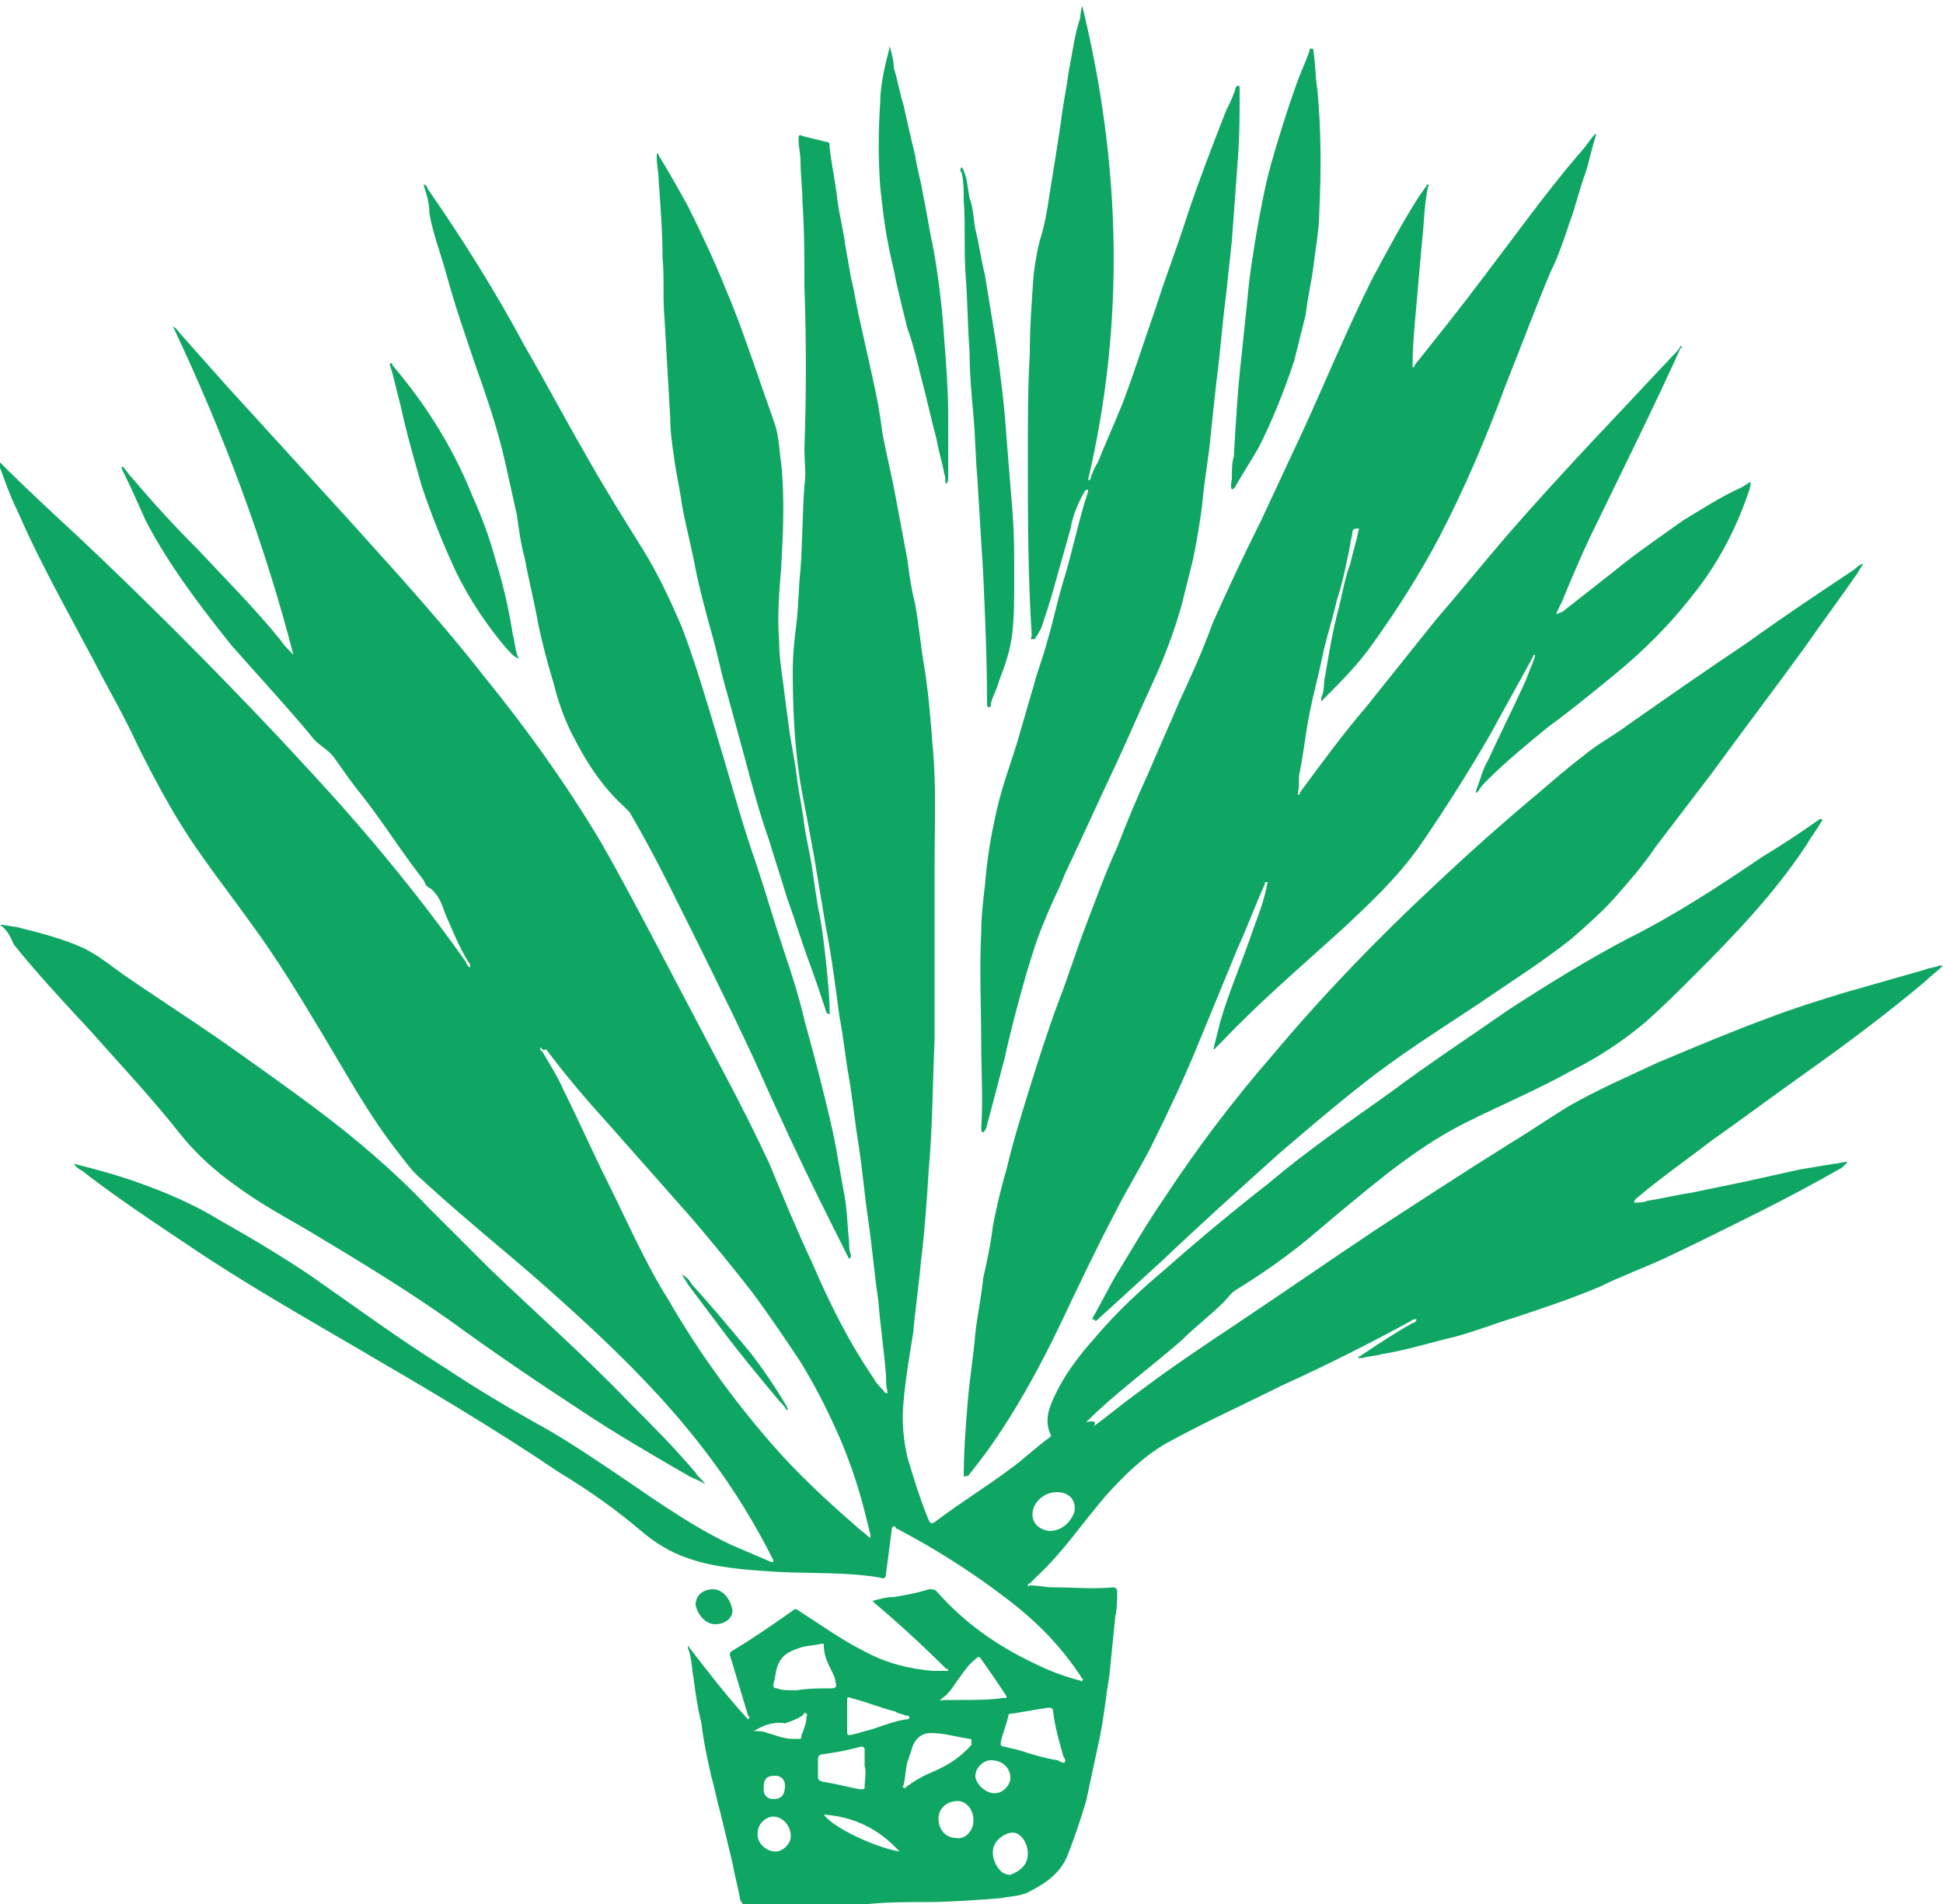
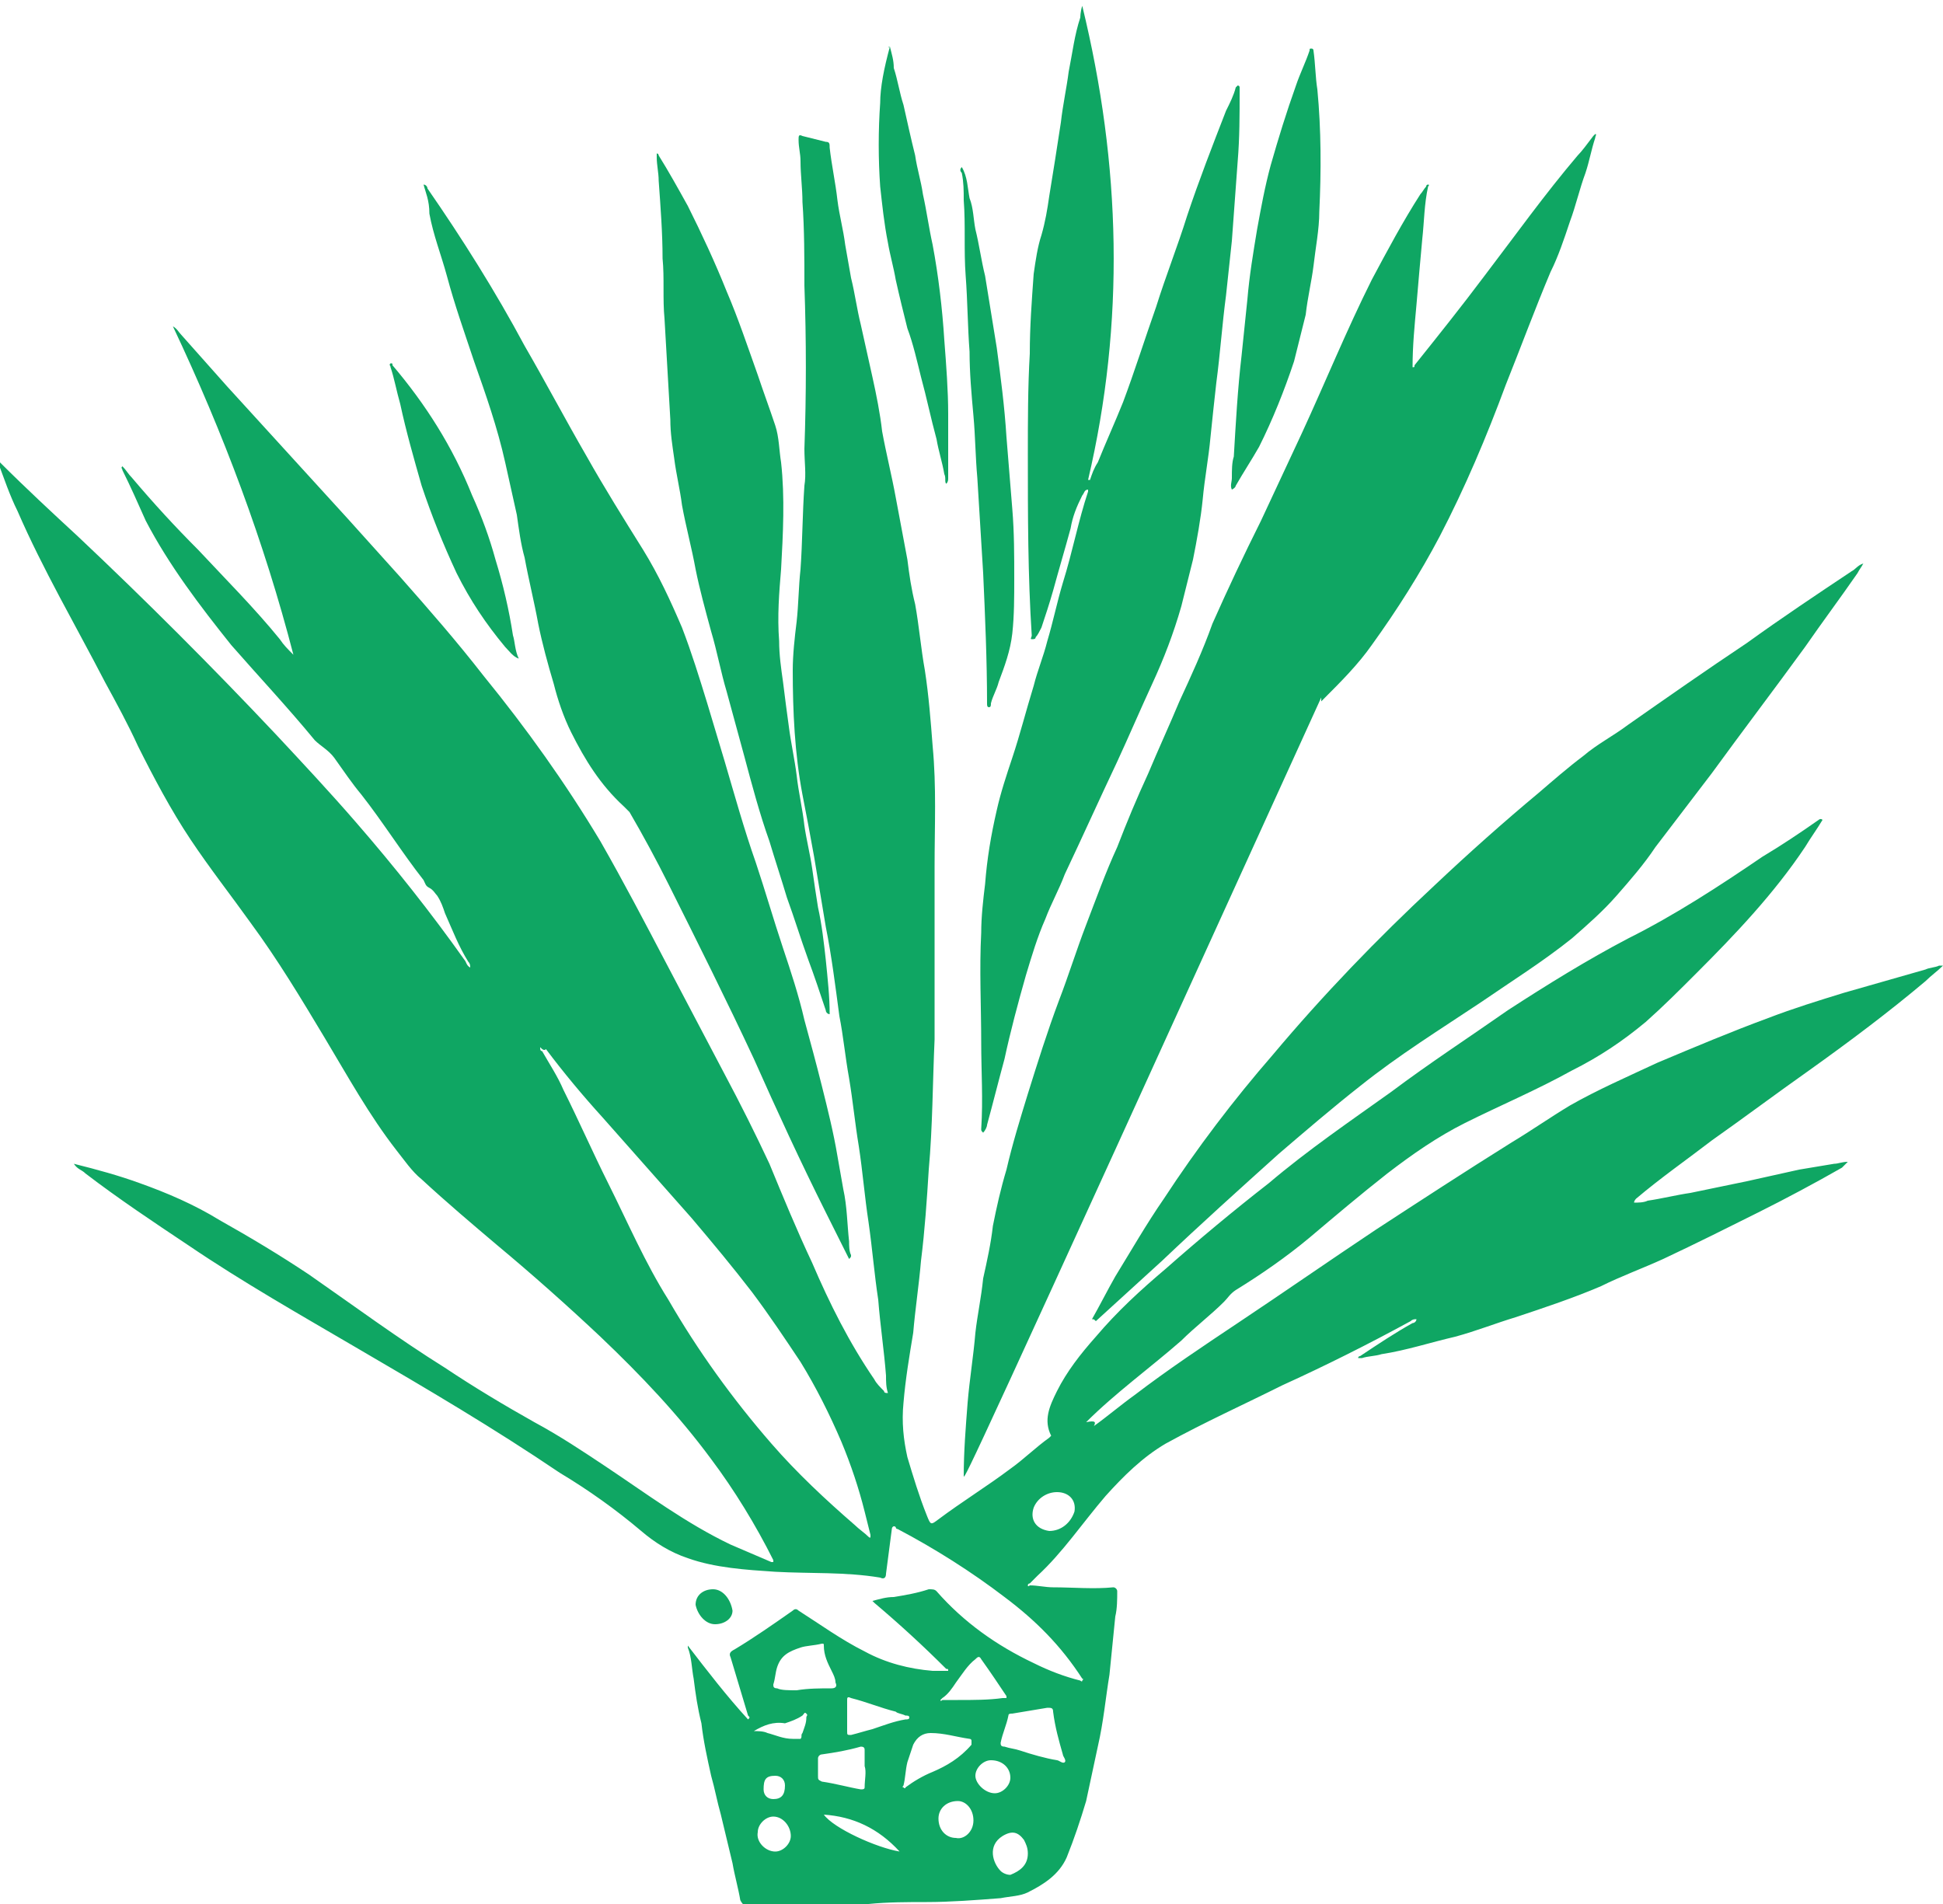
<svg xmlns="http://www.w3.org/2000/svg" width="100" height="98" viewBox="0 0 100 98">
  <path fill="#0FA663" d="M56.3 73.4c0.7-0.5 1.4-1.1 2.1-1.6 1.7-1.3 3.5-2.5 5.3-3.7 2.4-1.6 4.7-3.2 7.1-4.8 2.3-1.5 4.6-3 7-4.5 1-0.6 2-1.3 3-1.9 1.4-0.8 3-1.5 4.5-2.2 1.9-0.8 3.8-1.6 5.7-2.3 1.3-0.5 2.6-0.9 3.9-1.3 1.4-0.4 2.8-0.8 4.2-1.2 0.2-0.1 0.5-0.1 0.7-0.2 0.1 0 0.1 0 0.2 0 -0.3 0.3-0.6 0.5-0.9 0.8 -1.9 1.6-3.9 3.1-6 4.6 -1.7 1.2-3.3 2.4-5 3.6 -1.3 1-2.6 1.9-3.9 3 0 0-0.1 0.1-0.1 0.2 0.2 0 0.5 0 0.7-0.1 0.7-0.1 1.5-0.3 2.2-0.4 1-0.2 1.9-0.4 2.9-0.6 0.9-0.2 1.8-0.4 2.7-0.6 0.6-0.1 1.2-0.2 1.8-0.3 0.2 0 0.4-0.1 0.7-0.1 -0.1 0.1-0.2 0.2-0.3 0.3 -1.4 0.8-2.9 1.6-4.3 2.3 -1.6 0.8-3.2 1.6-4.9 2.4 -1.1 0.5-2.2 0.9-3.2 1.4 -1.4 0.6-2.9 1.1-4.4 1.6 -1 0.3-2 0.7-3.1 1 -1.3 0.3-2.5 0.7-3.8 0.9 -0.3 0.1-0.7 0.1-1 0.2 -0.1 0-0.1 0-0.2 0 0-0.1 0.1-0.1 0.1-0.1 0.9-0.6 1.8-1.2 2.7-1.7 0.1 0 0.2-0.1 0.2-0.2 -0.1 0-0.2 0-0.3 0.1 -2.2 1.2-4.4 2.3-6.6 3.3 -2 1-4 1.9-6 3 -1.2 0.7-2.2 1.7-3.1 2.7 -1.2 1.4-2.2 2.9-3.5 4.1 -0.1 0.1-0.3 0.3-0.4 0.4 0 0-0.1 0-0.1 0.1 0 0.1 0.1 0 0.1 0 0.4 0 0.8 0.1 1.2 0.1 1 0 2.1 0.1 3.1 0 0.1 0 0.2 0.1 0.2 0.2 0 0.4 0 0.9-0.1 1.3 -0.1 1-0.2 2-0.3 3 -0.2 1.2-0.3 2.4-0.6 3.7 -0.2 0.9-0.4 1.9-0.6 2.8 -0.3 1-0.6 1.9-1 2.9 -0.4 0.9-1.2 1.4-2 1.8 -0.4 0.2-0.9 0.2-1.4 0.3 -1.3 0.1-2.6 0.2-3.8 0.2 -1 0-2 0-3 0.1 -2.1 0.1-4.1 0-6.2 0.1 -0.2 0-0.3-0.1-0.4-0.3 -0.1-0.6-0.3-1.3-0.4-1.9 -0.2-0.8-0.4-1.7-0.6-2.5 -0.2-0.7-0.3-1.3-0.5-2 -0.2-0.9-0.4-1.8-0.5-2.7 -0.2-0.8-0.3-1.5-0.4-2.3 -0.1-0.5-0.1-1.1-0.3-1.6 0 0 0-0.1 0-0.1 1 1.3 2 2.6 3.1 3.8 0.1-0.1 0.1-0.1 0-0.2 -0.3-1-0.6-2-0.9-3 -0.1-0.2 0-0.3 0.2-0.4 1-0.6 2-1.3 3-2 0.1-0.1 0.2-0.1 0.3 0 1.1 0.7 2.2 1.5 3.4 2.1 1.1 0.6 2.3 0.9 3.5 1 0.2 0 0.5 0 0.7 0 0 0 0.1 0 0.1 0 0-0.1 0-0.1-0.1-0.1 -1.2-1.2-2.4-2.3-3.7-3.4 0 0 0 0-0.1-0.1 0.4-0.1 0.7-0.2 1.1-0.2 0.6-0.1 1.2-0.2 1.8-0.4 0.2 0 0.3 0 0.4 0.1 1.4 1.6 3.1 2.8 5 3.7 0.8 0.4 1.6 0.7 2.4 0.9 0 0 0.1 0.1 0.1 0 0.1-0.1 0-0.1 0-0.1 -1.1-1.7-2.4-3-4-4.2 -1.7-1.3-3.6-2.5-5.5-3.5 -0.1 0-0.1-0.1-0.1-0.1 -0.1-0.1-0.2 0-0.2 0.1 -0.1 0.8-0.2 1.5-0.3 2.3 0 0.2-0.1 0.3-0.3 0.2 -1.8-0.3-3.6-0.2-5.4-0.3 -1.5-0.1-3.1-0.2-4.5-0.7 -0.9-0.3-1.7-0.8-2.4-1.4 -1.3-1.1-2.7-2.1-4.2-3 -3.4-2.3-6.8-4.3-10.4-6.4 -2.9-1.7-5.9-3.4-8.7-5.3 -1.8-1.2-3.6-2.4-5.3-3.7 -0.2-0.2-0.4-0.2-0.6-0.5 1.2 0.3 2.3 0.6 3.4 1 1.4 0.5 2.8 1.1 4.1 1.9 1.6 0.9 3.1 1.8 4.6 2.8 2.3 1.6 4.6 3.3 7 4.8 1.5 1 3 1.9 4.6 2.8 1.3 0.7 2.5 1.5 3.7 2.3 2.1 1.4 4.1 2.9 6.4 4 0.7 0.3 1.4 0.6 2.1 0.9 0 0 0.1 0 0.1 0 0 0 0-0.1 0-0.1 -0.9-1.8-2-3.6-3.2-5.2 -1.7-2.3-3.6-4.3-5.7-6.3 -1.7-1.6-3.5-3.2-5.3-4.7 -1.3-1.1-2.6-2.2-3.9-3.4 -0.5-0.4-0.9-1-1.3-1.5 -1.4-1.8-2.5-3.8-3.7-5.8 -1.2-2-2.4-4-3.8-5.9 -1-1.4-2.1-2.8-3.1-4.3 -1-1.5-1.9-3.2-2.7-4.8 -0.5-1.1-1.1-2.2-1.7-3.3 -1.5-2.9-3.2-5.8-4.5-8.8 -0.4-0.8-0.7-1.7-1-2.5 0 0 0-0.1 0-0.1 0.1-0.1 0.1 0 0.1 0.1 1.3 1.3 2.7 2.6 4 3.8 3.5 3.3 6.9 6.7 10.2 10.2 1.4 1.5 2.8 3 4.1 4.5 2 2.3 3.9 4.7 5.6 7.1 0.1 0.1 0.1 0.3 0.3 0.4 0-0.1 0-0.2-0.1-0.3 -0.5-0.8-0.8-1.6-1.2-2.5 -0.1-0.3-0.2-0.6-0.4-0.9 -0.1-0.1-0.2-0.3-0.4-0.4 -0.2-0.1-0.2-0.2-0.3-0.4 -1.1-1.4-2.1-3-3.2-4.4 -0.5-0.6-0.9-1.2-1.4-1.9 -0.3-0.4-0.7-0.6-1-0.9 -1.4-1.7-2.9-3.3-4.3-4.9 -1.6-2-3.2-4.1-4.4-6.4 -0.4-0.9-0.8-1.8-1.2-2.6 0-0.1-0.1-0.1 0-0.2 0.2 0.2 0.3 0.4 0.5 0.6 1.1 1.3 2.2 2.5 3.4 3.7 1.4 1.5 2.9 3 4.2 4.6 0.2 0.3 0.4 0.5 0.7 0.8 -1.5-5.8-3.6-11.4-6.2-16.9 0.2 0.1 0.3 0.3 0.4 0.4 0.8 0.9 1.6 1.8 2.4 2.7 2.1 2.3 4.1 4.5 6.2 6.8 0.9 1 1.8 2 2.7 3 1.5 1.7 2.9 3.3 4.3 5.1 2.2 2.7 4.2 5.5 6 8.5 1.2 2.1 2.3 4.2 3.4 6.3 1 1.9 2 3.8 3 5.7 0.8 1.5 1.6 3.1 2.3 4.6 0.7 1.7 1.4 3.4 2.2 5.1 0.9 2.1 1.9 4.1 3.2 6 0.1 0.2 0.3 0.4 0.5 0.6 0 0.1 0.1 0.1 0.2 0.1 -0.1-0.3-0.1-0.6-0.1-0.9 -0.1-1.3-0.3-2.6-0.4-3.9 -0.2-1.3-0.3-2.6-0.5-4 -0.2-1.3-0.3-2.6-0.5-3.9 -0.2-1.2-0.3-2.3-0.5-3.5 -0.2-1.1-0.3-2.2-0.5-3.2 -0.2-1.5-0.4-3.1-0.7-4.6 -0.2-1.2-0.4-2.4-0.6-3.6 -0.2-1.1-0.4-2.2-0.6-3.2 -0.4-2.1-0.5-4.3-0.5-6.4 0-0.8 0.1-1.7 0.2-2.5 0.1-0.9 0.1-1.8 0.2-2.7 0.1-1.4 0.1-2.9 0.2-4.3 0.1-0.6 0-1.2 0-1.9 0.1-2.8 0.1-5.6 0-8.4 0-1.4 0-2.9-0.1-4.3 0-0.7-0.1-1.4-0.1-2.1 0-0.4-0.1-0.7-0.1-1.1 0-0.2 0-0.3 0.2-0.2 0.4 0.1 0.8 0.2 1.2 0.3 0.2 0 0.2 0.1 0.2 0.3 0.1 0.9 0.3 1.8 0.4 2.7 0.1 0.8 0.3 1.5 0.4 2.3 0.1 0.6 0.2 1.1 0.3 1.7 0.2 0.8 0.3 1.6 0.5 2.4 0.2 0.9 0.4 1.8 0.6 2.7 0.2 0.9 0.4 1.9 0.5 2.8 0.2 1.1 0.5 2.3 0.7 3.4 0.2 1.1 0.4 2.1 0.6 3.2 0.1 0.8 0.2 1.5 0.4 2.3 0.2 1.1 0.3 2.3 0.5 3.4 0.2 1.3 0.3 2.6 0.4 3.9 0.2 2.1 0.1 4.1 0.1 6.2 0 2 0 3.9 0 5.9 0 1 0 2 0 3 -0.1 2.2-0.1 4.5-0.3 6.7 -0.1 1.6-0.2 3.1-0.4 4.7 -0.1 1.2-0.3 2.5-0.4 3.7 -0.2 1.2-0.4 2.4-0.5 3.6 -0.1 1 0 1.9 0.2 2.8 0.3 1 0.6 2 1 3 0.2 0.5 0.2 0.5 0.6 0.2 1.2-0.9 2.5-1.7 3.7-2.6 0.7-0.5 1.3-1.1 2-1.6 0 0 0.1-0.1 0.1-0.1 -0.4-0.8-0.1-1.5 0.3-2.3 0.5-1 1.2-1.9 2-2.8 1.1-1.3 2.3-2.4 3.6-3.5 1.7-1.5 3.5-3 5.3-4.4 2-1.7 4.2-3.2 6.3-4.7 2-1.5 4-2.8 6-4.2 2-1.3 4.1-2.6 6.2-3.7 2.4-1.2 4.7-2.7 6.9-4.2 1-0.6 1.9-1.2 2.9-1.9 0 0 0.1-0.1 0.2 0 -0.3 0.5-0.6 0.9-0.9 1.4 -1.6 2.4-3.6 4.5-5.6 6.5 -0.9 0.9-1.7 1.7-2.6 2.5 -1.2 1-2.4 1.8-3.8 2.5 -1.8 1-3.7 1.8-5.5 2.7 -1.4 0.7-2.7 1.6-4 2.6 -1.4 1.1-2.7 2.2-4 3.3 -1.2 1-2.5 1.9-3.8 2.7 -0.3 0.2-0.4 0.4-0.6 0.6 -0.7 0.7-1.5 1.3-2.2 2 -1.6 1.4-3.4 2.7-4.9 4.2C56.4 73.1 56.4 73.2 56.3 73.4 56.3 73.3 56.3 73.3 56.3 73.4 56.3 73.4 56.3 73.4 56.3 73.4zM27.8 53.9c0 0.1 0 0.2 0.1 0.2 0.4 0.7 0.8 1.3 1.1 2 0.8 1.6 1.5 3.2 2.3 4.8 1 2 1.9 4.1 3.1 6 1.5 2.6 3.3 5.1 5.3 7.4 1.3 1.5 2.8 2.9 4.3 4.2 0.2 0.2 0.5 0.4 0.7 0.6 0 0 0.1 0.1 0.1 0 0 0 0-0.1 0-0.1 -0.1-0.4-0.2-0.8-0.3-1.2 -0.3-1.2-0.7-2.4-1.2-3.6 -0.6-1.4-1.3-2.8-2.1-4.1 -0.8-1.2-1.6-2.4-2.5-3.6 -1-1.3-2-2.5-3.1-3.8 -1.5-1.7-3.1-3.5-4.6-5.2 -1-1.1-2-2.3-2.9-3.5C28 54.1 27.9 54 27.8 53.9zM51.5 89.7c0 0.1 0 0.2 0.2 0.2 0.3 0.1 0.5 0.1 0.8 0.2 0.6 0.2 1.3 0.4 1.9 0.5 0.1 0 0.3 0.2 0.4 0.1 0.1-0.1-0.1-0.3-0.1-0.4 -0.2-0.7-0.4-1.4-0.5-2.2 0-0.2-0.1-0.2-0.3-0.2 -0.6 0.1-1.2 0.2-1.8 0.3 -0.1 0-0.2 0-0.2 0.1C51.8 88.8 51.6 89.2 51.5 89.7zM41 87C41 87 41 87 41 87c0.6-0.1 1.2-0.1 1.8-0.1 0.2 0 0.3-0.1 0.2-0.3 0-0.2-0.1-0.4-0.2-0.6 -0.2-0.4-0.4-0.8-0.4-1.3 0-0.1 0-0.1-0.1-0.1 -0.4 0.1-0.8 0.1-1.1 0.2 -0.6 0.2-1 0.4-1.2 1 -0.1 0.3-0.1 0.6-0.2 0.9 0 0.1 0 0.2 0.2 0.2C40.2 87 40.6 87 41 87zM50 89.6c0-0.1-0.1-0.1-0.1-0.1 -0.7-0.1-1.3-0.3-2-0.3 -0.4 0-0.7 0.2-0.9 0.6 -0.1 0.3-0.2 0.6-0.3 0.9 -0.1 0.4-0.1 0.8-0.2 1.2 0 0-0.1 0.1 0 0.1 0.1 0.1 0.1 0 0.1 0 0.4-0.3 0.9-0.6 1.4-0.8 0.7-0.3 1.4-0.7 2-1.4C50 89.7 50 89.7 50 89.6zM44.5 90.9c0-0.3 0-0.6 0-0.8 0-0.1 0-0.2-0.2-0.2 -0.7 0.2-1.3 0.3-2 0.4 -0.1 0-0.2 0.1-0.2 0.2 0 0.3 0 0.6 0 0.9 0 0.2 0 0.2 0.2 0.3 0.7 0.1 1.4 0.3 2 0.4 0.1 0 0.2 0 0.2-0.1C44.5 91.6 44.6 91.2 44.5 90.9zM51.6 87.4c0.1 0 0.2 0 0.2 0 0 0 0-0.1 0-0.1 -0.4-0.6-0.8-1.2-1.3-1.9 -0.1-0.2-0.2-0.1-0.3 0 -0.4 0.3-0.7 0.8-1 1.2 -0.2 0.3-0.4 0.6-0.7 0.8 0 0-0.1 0.1-0.1 0.1 0 0.1 0.1 0 0.1 0 0.3 0 0.5 0 0.8 0C50.1 87.5 50.9 87.5 51.6 87.4zM43.6 88.3C43.6 88.3 43.6 88.3 43.6 88.3c0 0.3 0 0.5 0 0.8 0 0.2 0 0.2 0.2 0.2 0.4-0.1 0.7-0.2 1.1-0.3 0.6-0.2 1.1-0.4 1.7-0.5 0.1 0 0.2 0 0.2-0.1 0-0.1-0.1-0.1-0.2-0.1 -0.2-0.1-0.4-0.1-0.5-0.2 -0.8-0.2-1.5-0.5-2.3-0.7 -0.2-0.1-0.2 0-0.2 0.1C43.6 87.7 43.6 88 43.6 88.3zM54.4 76.8c-0.5 0-1 0.3-1.2 0.8 -0.2 0.6 0.1 1.1 0.8 1.2 0.6 0 1.1-0.4 1.3-1C55.4 77.2 55 76.8 54.4 76.8zM50.1 93.7c0-0.6-0.4-1-0.8-1 -0.6 0-1 0.4-1 0.9 0 0.6 0.4 1 0.9 1C49.6 94.7 50.1 94.3 50.1 93.7zM52.9 95.4c0-0.3-0.1-0.5-0.2-0.7 -0.3-0.4-0.6-0.5-1.1-0.2 -0.8 0.5-0.5 1.4-0.1 1.8 0.1 0.1 0.3 0.2 0.5 0.2C52.5 96.3 52.9 96 52.9 95.4zM52 91.5c0-0.5-0.4-0.9-1-0.9 -0.4 0-0.8 0.4-0.8 0.8 0 0.4 0.5 0.9 1 0.9C51.6 92.3 52 91.9 52 91.5zM39.9 95.3c0.4 0 0.8-0.4 0.8-0.8 0-0.5-0.4-1-0.9-1 -0.4 0-0.8 0.4-0.8 0.8C38.9 94.8 39.4 95.3 39.9 95.3zM42.4 93.4c0.5 0.7 2.7 1.7 3.9 1.9C45.2 94.1 43.9 93.5 42.4 93.4zM38.8 89.1c0.2 0 0.5 0 0.7 0.1 0.4 0.1 0.8 0.3 1.3 0.3 0.2 0 0.3 0 0.4 0 0.1-0.1 0-0.2 0.1-0.3 0.1-0.3 0.2-0.5 0.2-0.8 0-0.1 0.1-0.1 0-0.2 -0.1-0.1-0.1 0-0.2 0.1 -0.3 0.2-0.6 0.3-0.9 0.4C39.8 88.6 39.3 88.8 38.8 89.1zM40.4 91.9c0-0.3-0.2-0.5-0.5-0.5 -0.5 0-0.6 0.2-0.6 0.7 0 0.3 0.2 0.5 0.5 0.5C40.2 92.6 40.4 92.4 40.4 91.9z" />
-   <path fill="#0FA663" d="M49.6 76c0-1.3 0.1-2.5 0.2-3.8 0.1-1.2 0.3-2.4 0.4-3.6 0.1-0.9 0.3-1.8 0.4-2.8 0.2-0.9 0.4-1.8 0.5-2.7 0.2-1 0.4-1.9 0.7-2.9 0.3-1.3 0.7-2.6 1.1-3.9 0.5-1.6 1-3.2 1.6-4.8 0.5-1.3 0.9-2.6 1.4-3.9 0.5-1.3 1-2.7 1.6-4 0.5-1.3 1-2.5 1.6-3.8 0.5-1.2 1.1-2.5 1.6-3.7 0.6-1.3 1.2-2.6 1.7-4 0.8-1.8 1.6-3.5 2.5-5.3 0.7-1.5 1.4-3 2.1-4.5 1.2-2.6 2.3-5.3 3.6-7.9 0.8-1.5 1.6-3 2.5-4.4 0.1-0.1 0.2-0.3 0.3-0.4 0 0 0-0.1 0.1-0.1 0.1 0 0 0.1 0 0.1 -0.2 0.9-0.2 1.8-0.3 2.7 -0.1 1.1-0.2 2.2-0.3 3.4 -0.1 1.1-0.2 2.1-0.2 3.2 0.1 0 0.1 0 0.1-0.1 1.2-1.5 2.4-3 3.6-4.6 1.6-2.1 3.1-4.2 4.8-6.2C81.4 7.8 81.7 7.4 82 7c0 0 0.1-0.1 0.1-0.1 0.1 0 0 0.1 0 0.2 -0.2 0.6-0.3 1.2-0.5 1.8 -0.3 0.8-0.5 1.7-0.8 2.5 -0.3 0.9-0.6 1.8-1 2.6 -0.8 1.9-1.5 3.8-2.3 5.8 -1 2.7-2.1 5.3-3.4 7.8 -1 1.9-2.2 3.8-3.5 5.6 -0.7 1-1.6 1.9-2.5 2.8 0 0-0.1 0.1-0.1 0.1C68 36 68 36 68 35.9c0.2-0.4 0.1-0.8 0.2-1.1 0.2-1.2 0.4-2.4 0.7-3.5 0.2-0.8 0.3-1.5 0.6-2.3 0.1-0.5 0.3-1.1 0.4-1.6 0-0.1 0.1-0.2 0-0.2 -0.1 0-0.3 0-0.3 0.2 0 0.2-0.1 0.4-0.1 0.6 -0.2 1-0.4 2-0.7 2.9 -0.2 0.9-0.5 1.8-0.7 2.7 -0.2 1-0.5 2.1-0.7 3.1 -0.2 1-0.3 2-0.5 3 -0.1 0.4 0 0.7-0.1 1.1 0 0 0 0.1 0 0.1 0.1 0 0.1 0 0.1-0.1 1.1-1.5 2.2-3 3.4-4.4 1.2-1.5 2.4-3 3.6-4.5 1.3-1.5 2.5-3 3.8-4.5 2.7-3.1 5.6-6.1 8.4-9.1 0.2-0.2 0.3-0.3 0.4-0.5 0.1 0.1 0.1 0.1 0 0.1 -1.4 3.1-2.9 6.1-4.4 9.2 -0.6 1.2-1.1 2.4-1.6 3.6 -0.1 0.3-0.3 0.6-0.4 0.9 0.1 0 0.2-0.1 0.3-0.1 0.9-0.7 1.9-1.5 2.8-2.2 1.1-0.9 2.3-1.7 3.4-2.5 1-0.6 1.9-1.2 3-1.7 0.2-0.1 0.3-0.2 0.5-0.3 0 0.3-0.1 0.5-0.2 0.8 -0.6 1.7-1.5 3.4-2.6 4.8 -1.3 1.7-2.7 3.1-4.3 4.4 -1.1 0.9-2.2 1.8-3.3 2.6 -1.1 0.9-2.2 1.8-3.2 2.8 -0.1 0.1-0.3 0.3-0.4 0.5 0 0-0.1 0.1-0.1 0.1 -0.1 0 0-0.1 0-0.2 0.2-0.5 0.3-1 0.6-1.5 0.6-1.3 1.2-2.5 1.8-3.8 0.2-0.4 0.3-0.8 0.5-1.2 0-0.1 0.1-0.2 0.1-0.4 -0.1 0-0.1 0.1-0.1 0.1 -0.7 1.3-1.5 2.7-2.2 4 -1.1 1.9-2.3 3.8-3.6 5.7 -1.2 1.7-2.6 3-4.1 4.4 -2.1 1.9-4.2 3.7-6.1 5.7 -0.1 0.1-0.2 0.2-0.3 0.3 0 0-0.1 0.1-0.1 0.1 -0.1 0 0-0.1 0-0.2 0.1-0.4 0.2-0.8 0.3-1.2 0.4-1.4 1-2.8 1.5-4.2 0.3-0.9 0.7-1.8 0.9-2.8 0-0.1 0.1-0.2 0-0.2 -0.1 0-0.1 0-0.1 0.1 -0.5 1.1-0.9 2.2-1.4 3.3 -0.7 1.7-1.4 3.4-2.1 5.1 -0.7 1.7-1.5 3.4-2.3 5 -0.6 1.2-1.3 2.3-1.9 3.5 -1 1.9-1.9 3.8-2.8 5.7 -1.1 2.3-2.3 4.5-3.8 6.6 -0.3 0.4-0.6 0.8-1 1.3C49.8 75.9 49.7 76 49.6 76z" />
+   <path fill="#0FA663" d="M49.6 76c0-1.3 0.1-2.5 0.2-3.8 0.1-1.2 0.3-2.4 0.4-3.6 0.1-0.9 0.3-1.8 0.4-2.8 0.2-0.9 0.4-1.8 0.5-2.7 0.2-1 0.4-1.9 0.7-2.9 0.3-1.3 0.7-2.6 1.1-3.9 0.5-1.6 1-3.2 1.6-4.8 0.5-1.3 0.9-2.6 1.4-3.9 0.5-1.3 1-2.7 1.6-4 0.5-1.3 1-2.5 1.6-3.8 0.5-1.2 1.1-2.5 1.6-3.7 0.6-1.3 1.2-2.6 1.7-4 0.8-1.8 1.6-3.5 2.5-5.3 0.7-1.5 1.4-3 2.1-4.5 1.2-2.6 2.3-5.3 3.6-7.9 0.8-1.5 1.6-3 2.5-4.4 0.1-0.1 0.2-0.3 0.3-0.4 0 0 0-0.1 0.1-0.1 0.1 0 0 0.1 0 0.1 -0.2 0.9-0.2 1.8-0.3 2.7 -0.1 1.1-0.2 2.2-0.3 3.4 -0.1 1.1-0.2 2.1-0.2 3.2 0.1 0 0.1 0 0.1-0.1 1.2-1.5 2.4-3 3.6-4.6 1.6-2.1 3.1-4.2 4.8-6.2C81.4 7.8 81.7 7.4 82 7c0 0 0.1-0.1 0.1-0.1 0.1 0 0 0.1 0 0.2 -0.2 0.6-0.3 1.2-0.5 1.8 -0.3 0.8-0.5 1.7-0.8 2.5 -0.3 0.9-0.6 1.8-1 2.6 -0.8 1.9-1.5 3.8-2.3 5.8 -1 2.7-2.1 5.3-3.4 7.8 -1 1.9-2.2 3.8-3.5 5.6 -0.7 1-1.6 1.9-2.5 2.8 0 0-0.1 0.1-0.1 0.1C68 36 68 36 68 35.9C49.8 75.9 49.7 76 49.6 76z" />
  <path fill="#0FA663" d="M55.7 0.3c2 8.2 2.2 16.3 0.3 24.4 0 0 0 0 0.1 0 0.1-0.3 0.2-0.6 0.4-0.9 0.4-1 0.9-2.1 1.3-3.1 0.6-1.6 1.1-3.2 1.7-4.9 0.5-1.6 1.1-3.1 1.6-4.7 0.6-1.8 1.3-3.6 2-5.4 0.2-0.4 0.4-0.8 0.5-1.2 0 0 0 0 0.1-0.1 0 0 0.1 0 0.1 0.1 0 0.1 0 0.1 0 0.2 0 1.2 0 2.4-0.1 3.6 -0.1 1.4-0.2 2.7-0.3 4.1 -0.1 0.9-0.2 1.9-0.3 2.8 -0.2 1.5-0.3 3-0.5 4.5 -0.1 0.9-0.2 1.8-0.3 2.8 -0.1 1.1-0.3 2.1-0.4 3.2 -0.1 1-0.3 2.1-0.5 3.1 -0.2 0.8-0.4 1.6-0.6 2.4 -0.4 1.4-0.9 2.7-1.5 4 -0.6 1.3-1.2 2.7-1.8 4 -0.9 1.9-1.8 3.9-2.7 5.8 -0.3 0.8-0.7 1.5-1 2.3 -0.4 0.9-0.7 1.9-1 2.9 -0.4 1.4-0.8 2.9-1.1 4.3 -0.3 1.1-0.6 2.3-0.9 3.4 0 0.1-0.1 0.3-0.2 0.4 -0.1-0.1-0.1-0.1-0.1-0.2 0.1-1.5 0-3 0-4.4 0-1.9-0.1-3.8 0-5.7 0-0.8 0.1-1.7 0.2-2.5 0.1-1.3 0.3-2.5 0.6-3.8 0.2-0.9 0.5-1.8 0.8-2.7 0.4-1.2 0.7-2.4 1.1-3.7 0.2-0.8 0.5-1.5 0.7-2.3 0.3-1 0.5-2 0.8-3 0.5-1.6 0.8-3.2 1.3-4.7 0 0 0 0 0-0.1 -0.2 0-0.2 0.2-0.3 0.3 -0.3 0.6-0.5 1.1-0.6 1.7 -0.3 1.1-0.6 2.1-0.9 3.2 -0.2 0.7-0.4 1.3-0.6 1.9 -0.1 0.2-0.2 0.4-0.3 0.5 0 0.1-0.1 0.1-0.2 0.1 -0.1 0 0-0.1 0-0.2 -0.2-3.1-0.2-6.2-0.2-9.3 0-1.7 0-3.5 0.1-5.2 0-1.4 0.1-2.7 0.2-4.1 0.1-0.7 0.2-1.4 0.4-2 0.2-0.7 0.3-1.3 0.4-2 0.2-1.2 0.4-2.5 0.6-3.8 0.1-0.9 0.3-1.8 0.4-2.6 0.2-1 0.3-1.9 0.6-2.8C55.6 0.9 55.6 0.6 55.7 0.3z" />
  <path fill="#0FA663" d="M21.8 9.5c0.1 0 0.2 0.1 0.2 0.2 1.8 2.6 3.5 5.3 5 8.1 1.1 1.9 2.1 3.8 3.2 5.7 0.9 1.6 1.9 3.2 2.9 4.8 0.8 1.3 1.4 2.6 2 4 0.5 1.3 0.9 2.6 1.3 3.9 0.3 1 0.6 2 0.9 3 0.5 1.7 1 3.5 1.6 5.2 0.5 1.5 0.9 2.9 1.4 4.4 0.4 1.2 0.8 2.4 1.1 3.7 0.3 1.1 0.6 2.2 0.9 3.4 0.3 1.2 0.6 2.4 0.8 3.6 0.1 0.6 0.2 1.1 0.3 1.7 0.2 0.9 0.2 1.8 0.3 2.7 0 0.2 0 0.5 0.1 0.7 0 0.1 0 0.1-0.1 0.2 -0.4-0.8-0.8-1.6-1.2-2.4 -1.3-2.6-2.5-5.2-3.7-7.9 -1.4-3-2.9-6-4.4-9 -0.6-1.2-1.3-2.5-2-3.7 -0.1-0.1-0.2-0.2-0.3-0.3 -1.2-1.1-2-2.4-2.7-3.8 -0.4-0.8-0.7-1.7-0.9-2.5 -0.3-1-0.6-2.1-0.8-3.1 -0.2-1.1-0.5-2.3-0.7-3.4 -0.2-0.7-0.3-1.5-0.4-2.2 -0.2-0.9-0.4-1.8-0.6-2.7 -0.4-1.8-1-3.5-1.6-5.2 -0.5-1.5-1-2.9-1.4-4.4 -0.3-1.1-0.7-2.1-0.9-3.2C22.1 10.3 21.9 9.9 21.8 9.5z" />
  <path fill="#0FA663" d="M56.2 67.9c0.4-0.7 0.8-1.5 1.2-2.2 0.8-1.3 1.6-2.7 2.5-4 1.7-2.6 3.6-5.1 5.6-7.4 2.6-3.1 5.4-6 8.3-8.7 1.8-1.7 3.6-3.3 5.4-4.8 0.7-0.6 1.5-1.3 2.3-1.9 0.7-0.6 1.5-1 2.3-1.6 2-1.4 4-2.8 6.1-4.2 1.8-1.3 3.6-2.5 5.4-3.7 0.2-0.1 0.3-0.3 0.6-0.4 -0.1 0.2-0.2 0.3-0.3 0.5 -0.9 1.3-1.8 2.5-2.7 3.8 -1.6 2.2-3.2 4.3-4.8 6.5 -1 1.3-1.9 2.5-2.9 3.8 -0.6 0.9-1.3 1.7-2 2.5 -0.7 0.8-1.5 1.5-2.3 2.2 -1.5 1.2-3.1 2.2-4.7 3.3 -2.1 1.4-4.2 2.7-6.2 4.3 -1.4 1.1-2.8 2.3-4.2 3.5 -2 1.8-4 3.6-6 5.5 -1.1 1-2.3 2.1-3.4 3.1C56.3 67.9 56.3 67.9 56.2 67.9 56.2 67.9 56.2 67.9 56.2 67.9z" />
-   <path fill="#0FA663" d="M0 47.6c0.3 0 0.6 0.1 0.8 0.1C2 48 3.2 48.3 4.3 48.8c0.8 0.4 1.4 0.9 2.1 1.4 1.6 1.1 3.3 2.2 4.9 3.3 1.7 1.2 3.4 2.4 5 3.6 2 1.5 4 3.2 5.7 5 1.1 1.1 2.1 2.1 3.2 3.2 2.4 2.3 4.9 4.5 7.2 6.9 1.2 1.2 2.3 2.3 3.4 3.6 0.1 0.2 0.3 0.3 0.5 0.6 -0.3-0.2-0.6-0.3-0.8-0.4 -1.9-1.1-3.8-2.2-5.6-3.4 -2.3-1.5-4.5-3-6.7-4.6 -2.4-1.7-4.9-3.2-7.4-4.7 -1.2-0.7-2.5-1.4-3.7-2.3 -1-0.7-2-1.6-2.8-2.6 -1.5-1.9-3.1-3.6-4.7-5.4 -1.3-1.4-2.7-2.9-3.9-4.4C0.5 48.1 0.3 47.8 0 47.6z" />
  <path fill="#0FA663" d="M42.7 52.2c-0.1 0-0.2-0.1-0.2-0.2 -0.3-0.9-0.6-1.8-0.9-2.6 -0.4-1.1-0.7-2.1-1.1-3.2 -0.3-1-0.6-1.9-0.9-2.9 -0.5-1.4-0.9-2.9-1.3-4.4 -0.3-1.1-0.6-2.2-0.9-3.3 -0.3-1-0.5-2.1-0.8-3.1 -0.3-1.1-0.6-2.2-0.8-3.2 -0.2-1.1-0.5-2.2-0.7-3.3 -0.1-0.8-0.3-1.6-0.4-2.4 -0.1-0.7-0.2-1.3-0.2-2 -0.1-1.7-0.2-3.4-0.3-5.2 -0.1-1 0-2.1-0.1-3.1 0-1.3-0.1-2.6-0.2-4 0-0.4-0.1-0.8-0.1-1.2 0-0.1 0-0.2 0-0.2 0.1 0 0.1 0.1 0.1 0.1 0.5 0.8 1 1.7 1.5 2.6 0.7 1.4 1.4 2.9 2 4.4 0.6 1.4 1.1 2.9 1.6 4.3 0.3 0.9 0.6 1.7 0.9 2.6 0.2 0.6 0.2 1.3 0.3 1.9 0.2 1.8 0.1 3.7 0 5.5 -0.1 1.2-0.2 2.4-0.1 3.7 0 0.7 0.1 1.4 0.2 2.1 0.1 0.8 0.2 1.6 0.3 2.3 0.1 0.8 0.3 1.7 0.4 2.5 0.1 0.9 0.3 1.7 0.4 2.6 0.1 0.7 0.3 1.5 0.4 2.2 0.1 0.7 0.2 1.4 0.3 2 0.2 0.9 0.3 1.8 0.4 2.7C42.6 50.4 42.7 51.3 42.7 52.2z" />
  <path fill="#0FA663" d="M63.4 25.2c-0.1-0.2 0-0.4 0-0.6 0-0.4 0-0.8 0.1-1.1 0.1-1.7 0.2-3.5 0.4-5.2 0.1-1 0.2-1.9 0.3-2.9 0.1-1.2 0.3-2.4 0.5-3.6 0.2-1.1 0.4-2.2 0.7-3.3 0.4-1.4 0.8-2.7 1.3-4.1 0.2-0.6 0.5-1.2 0.7-1.8 0-0.1 0-0.1 0.1-0.1 0.1 0 0.1 0.1 0.1 0.1 0.1 0.7 0.1 1.4 0.2 2 0.2 2.1 0.2 4.2 0.1 6.3 0 0.9-0.2 1.9-0.3 2.8 -0.1 0.8-0.3 1.6-0.4 2.5 -0.2 0.8-0.4 1.6-0.6 2.4 -0.5 1.5-1.1 3-1.8 4.4 -0.4 0.7-0.8 1.3-1.2 2C63.6 25 63.6 25.1 63.4 25.2z" />
  <path fill="#0FA663" d="M49.5 8.6c0.3 0.5 0.3 1.1 0.4 1.6 0.2 0.5 0.2 1.1 0.3 1.6 0.2 0.8 0.3 1.6 0.5 2.4 0.2 1.2 0.4 2.5 0.6 3.7 0.2 1.5 0.4 3 0.5 4.6 0.1 1.2 0.2 2.5 0.3 3.7 0.1 1.2 0.1 2.4 0.1 3.6 0 0.9 0 1.9-0.1 2.8 -0.1 0.9-0.4 1.7-0.7 2.5 -0.1 0.4-0.3 0.7-0.4 1.1 0 0.1 0 0.2-0.1 0.2 -0.1 0-0.1-0.1-0.1-0.2 0-2.2-0.1-4.5-0.2-6.7 -0.1-1.6-0.2-3.3-0.3-4.9 -0.1-1.1-0.1-2.1-0.2-3.2 -0.1-1.1-0.2-2.2-0.2-3.3 -0.1-1.3-0.1-2.6-0.2-3.9 -0.1-1.3 0-2.6-0.1-3.9 0-0.5 0-0.9-0.1-1.4C49.4 8.8 49.4 8.7 49.5 8.6z" />
  <path fill="#0FA663" d="M45.8 2.4C45.9 2.8 46 3.1 46 3.5c0.2 0.6 0.3 1.3 0.5 1.9 0.2 0.9 0.4 1.8 0.6 2.6 0.1 0.7 0.3 1.3 0.4 2 0.2 0.9 0.3 1.7 0.5 2.6 0.3 1.6 0.5 3.3 0.6 4.9 0.1 1.3 0.2 2.6 0.2 3.8 0 1.1 0 2.2 0 3.3 0 0.1 0 0.2-0.1 0.3 -0.1-0.1 0-0.3-0.1-0.5 -0.1-0.6-0.3-1.2-0.4-1.8 -0.3-1.1-0.5-2.1-0.8-3.2 -0.2-0.8-0.4-1.7-0.7-2.5 -0.2-0.8-0.4-1.6-0.6-2.5 -0.1-0.6-0.3-1.3-0.4-1.9 -0.2-1-0.3-2-0.4-2.9 -0.1-1.4-0.1-2.9 0-4.3C45.3 4.5 45.5 3.5 45.8 2.4 45.7 2.5 45.7 2.4 45.8 2.4z" />
  <path fill="#0FA663" d="M26.7 33.9c-0.3-0.1-0.5-0.4-0.7-0.6 -1-1.2-1.8-2.4-2.5-3.8 -0.7-1.5-1.3-3-1.8-4.5 -0.4-1.4-0.8-2.8-1.1-4.2 -0.2-0.7-0.3-1.3-0.5-1.9 0-0.1-0.1-0.1 0-0.2 0.1 0 0.1 0 0.1 0.1 1.7 2 3.1 4.2 4.1 6.7 0.5 1.1 0.9 2.2 1.2 3.3 0.4 1.3 0.7 2.6 0.9 3.9C26.5 33 26.5 33.5 26.7 33.9z" />
  <path fill="#0FA663" d="M36.7 81.8c0.5 0 0.9 0.5 1 1.1 0 0.4-0.4 0.7-0.9 0.7 -0.5 0-0.9-0.5-1-1C35.8 82.1 36.2 81.8 36.7 81.8z" />
-   <path fill="#0FA663" d="M35.1 65.6c0.2 0.1 0.4 0.3 0.5 0.5 1 1.1 2 2.3 3 3.5 0.7 0.9 1.3 1.8 1.9 2.8 0 0.1 0.1 0.1 0 0.2 -0.1-0.2-0.3-0.4-0.4-0.5 -1-1.2-2-2.4-2.9-3.6 -0.6-0.8-1.2-1.6-1.8-2.4C35.3 65.9 35.2 65.8 35.1 65.6L35.1 65.6z" />
</svg>